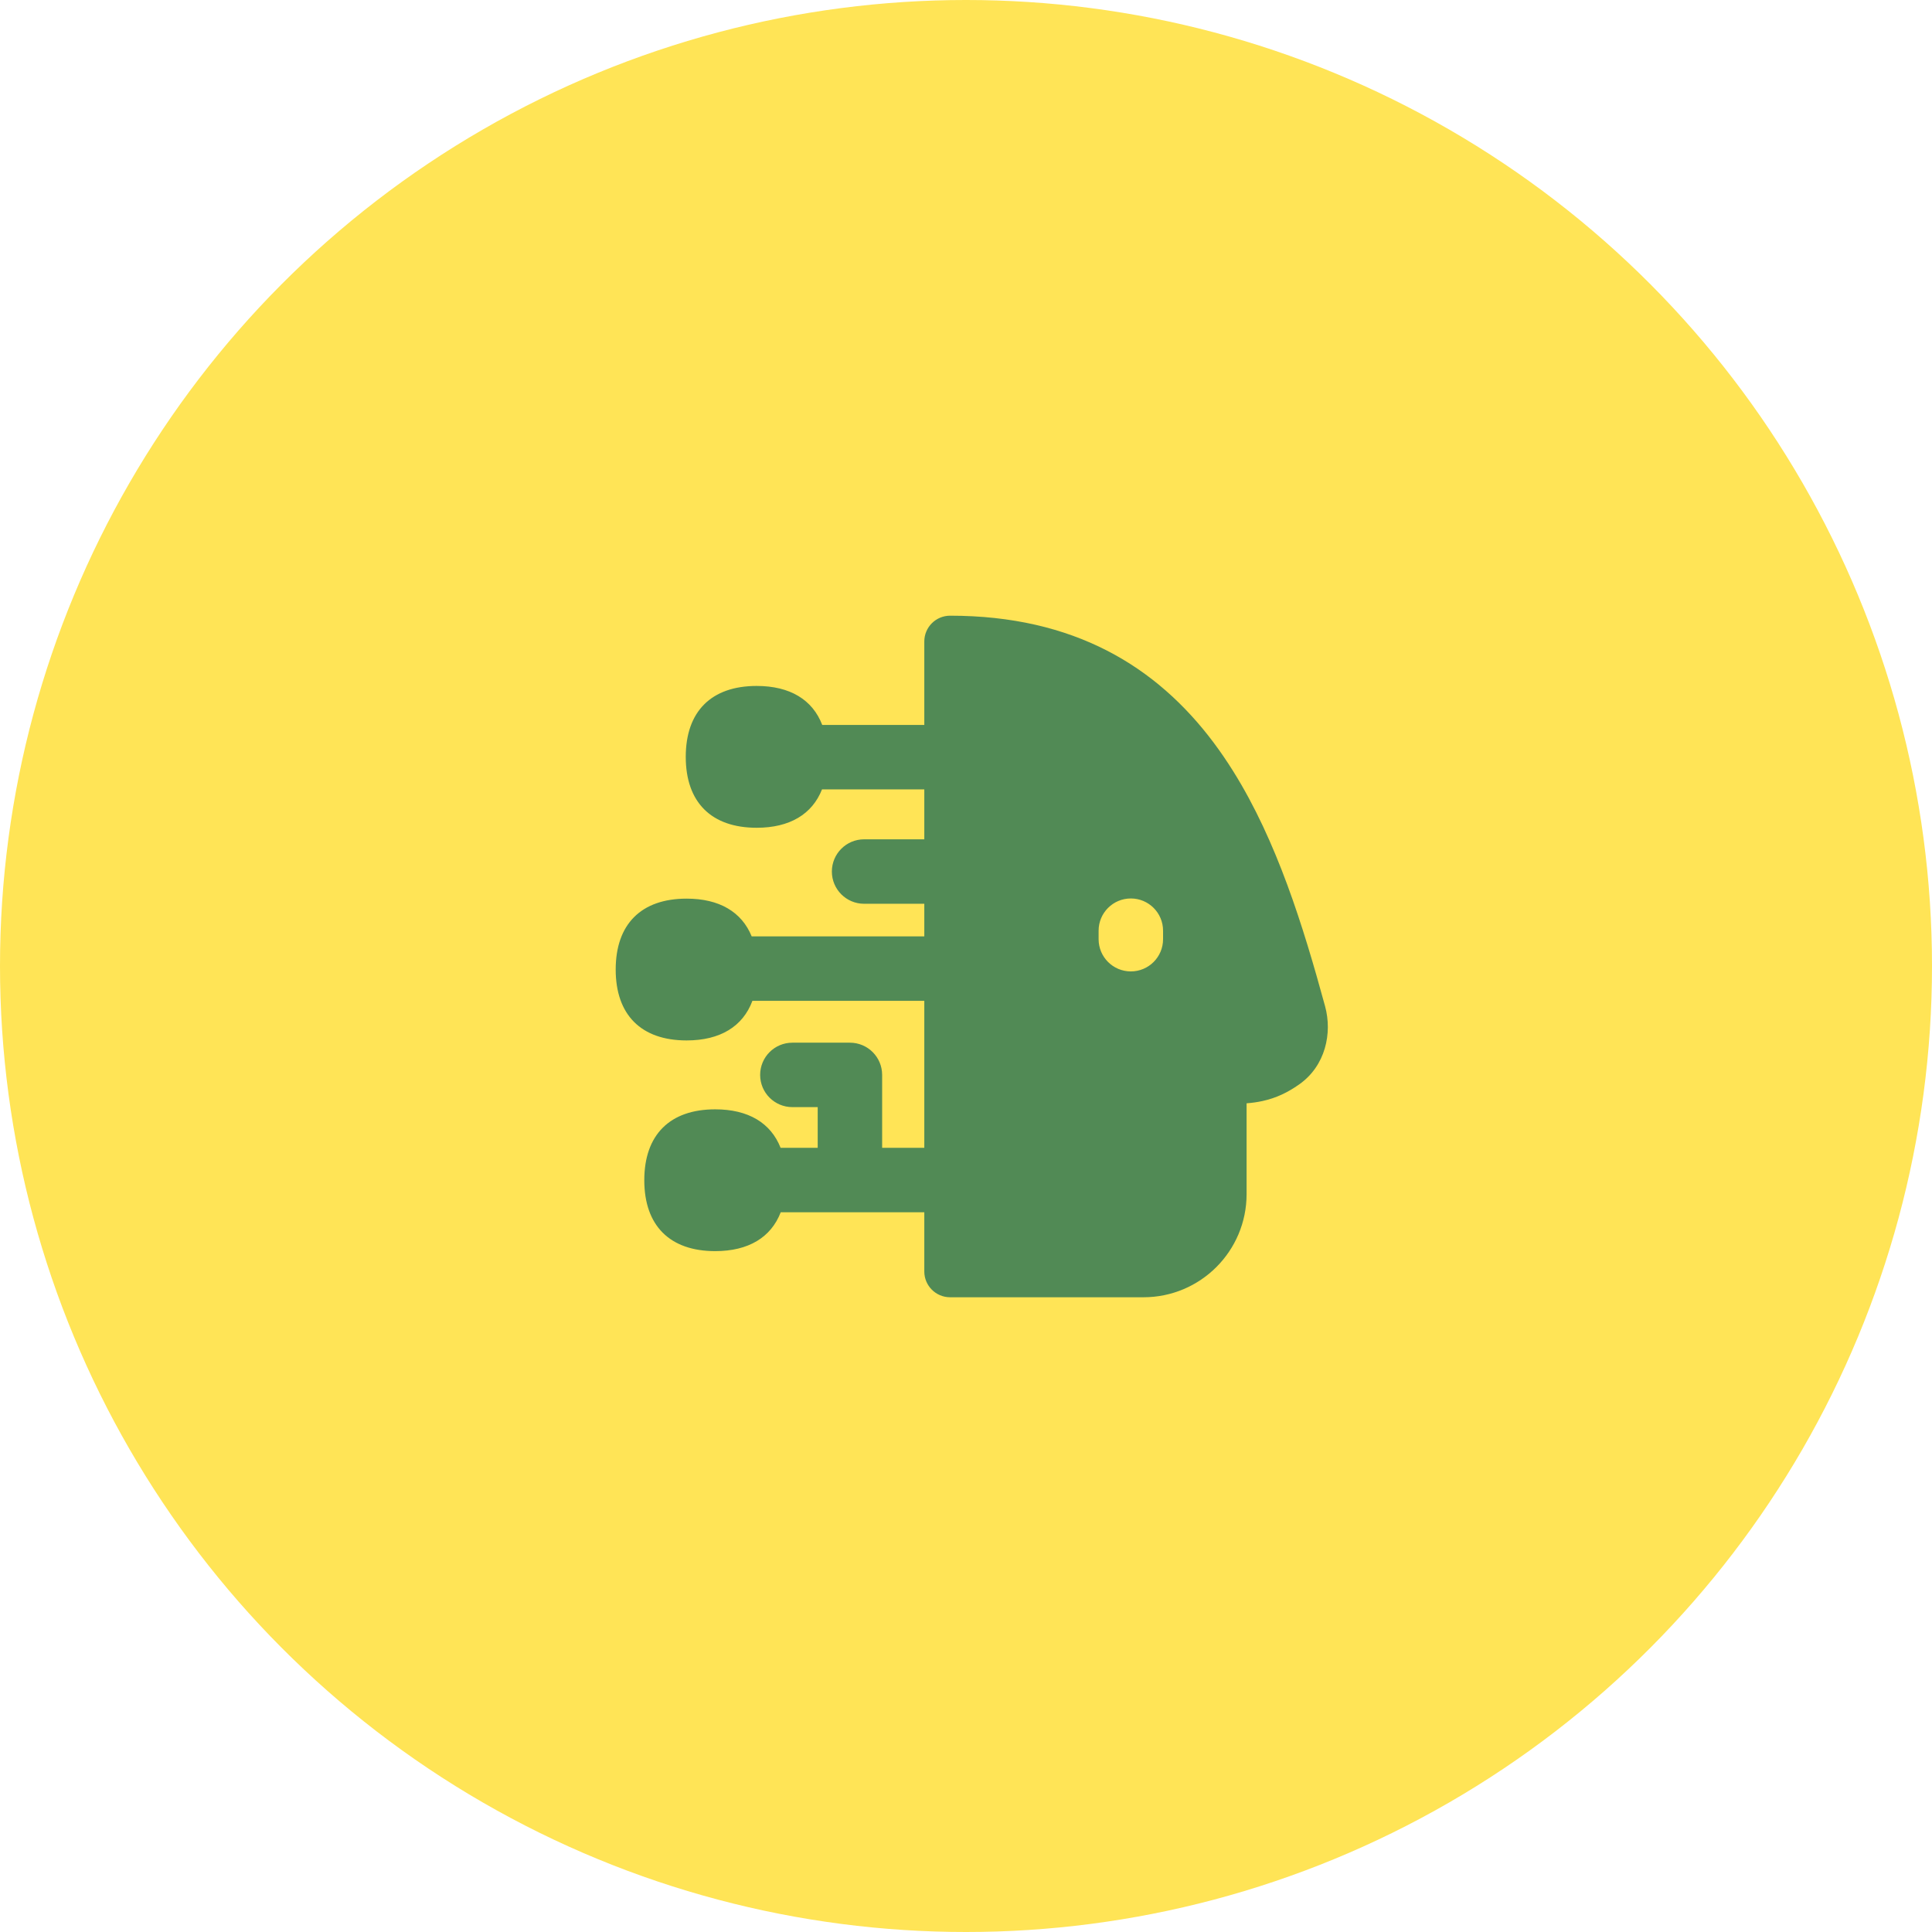
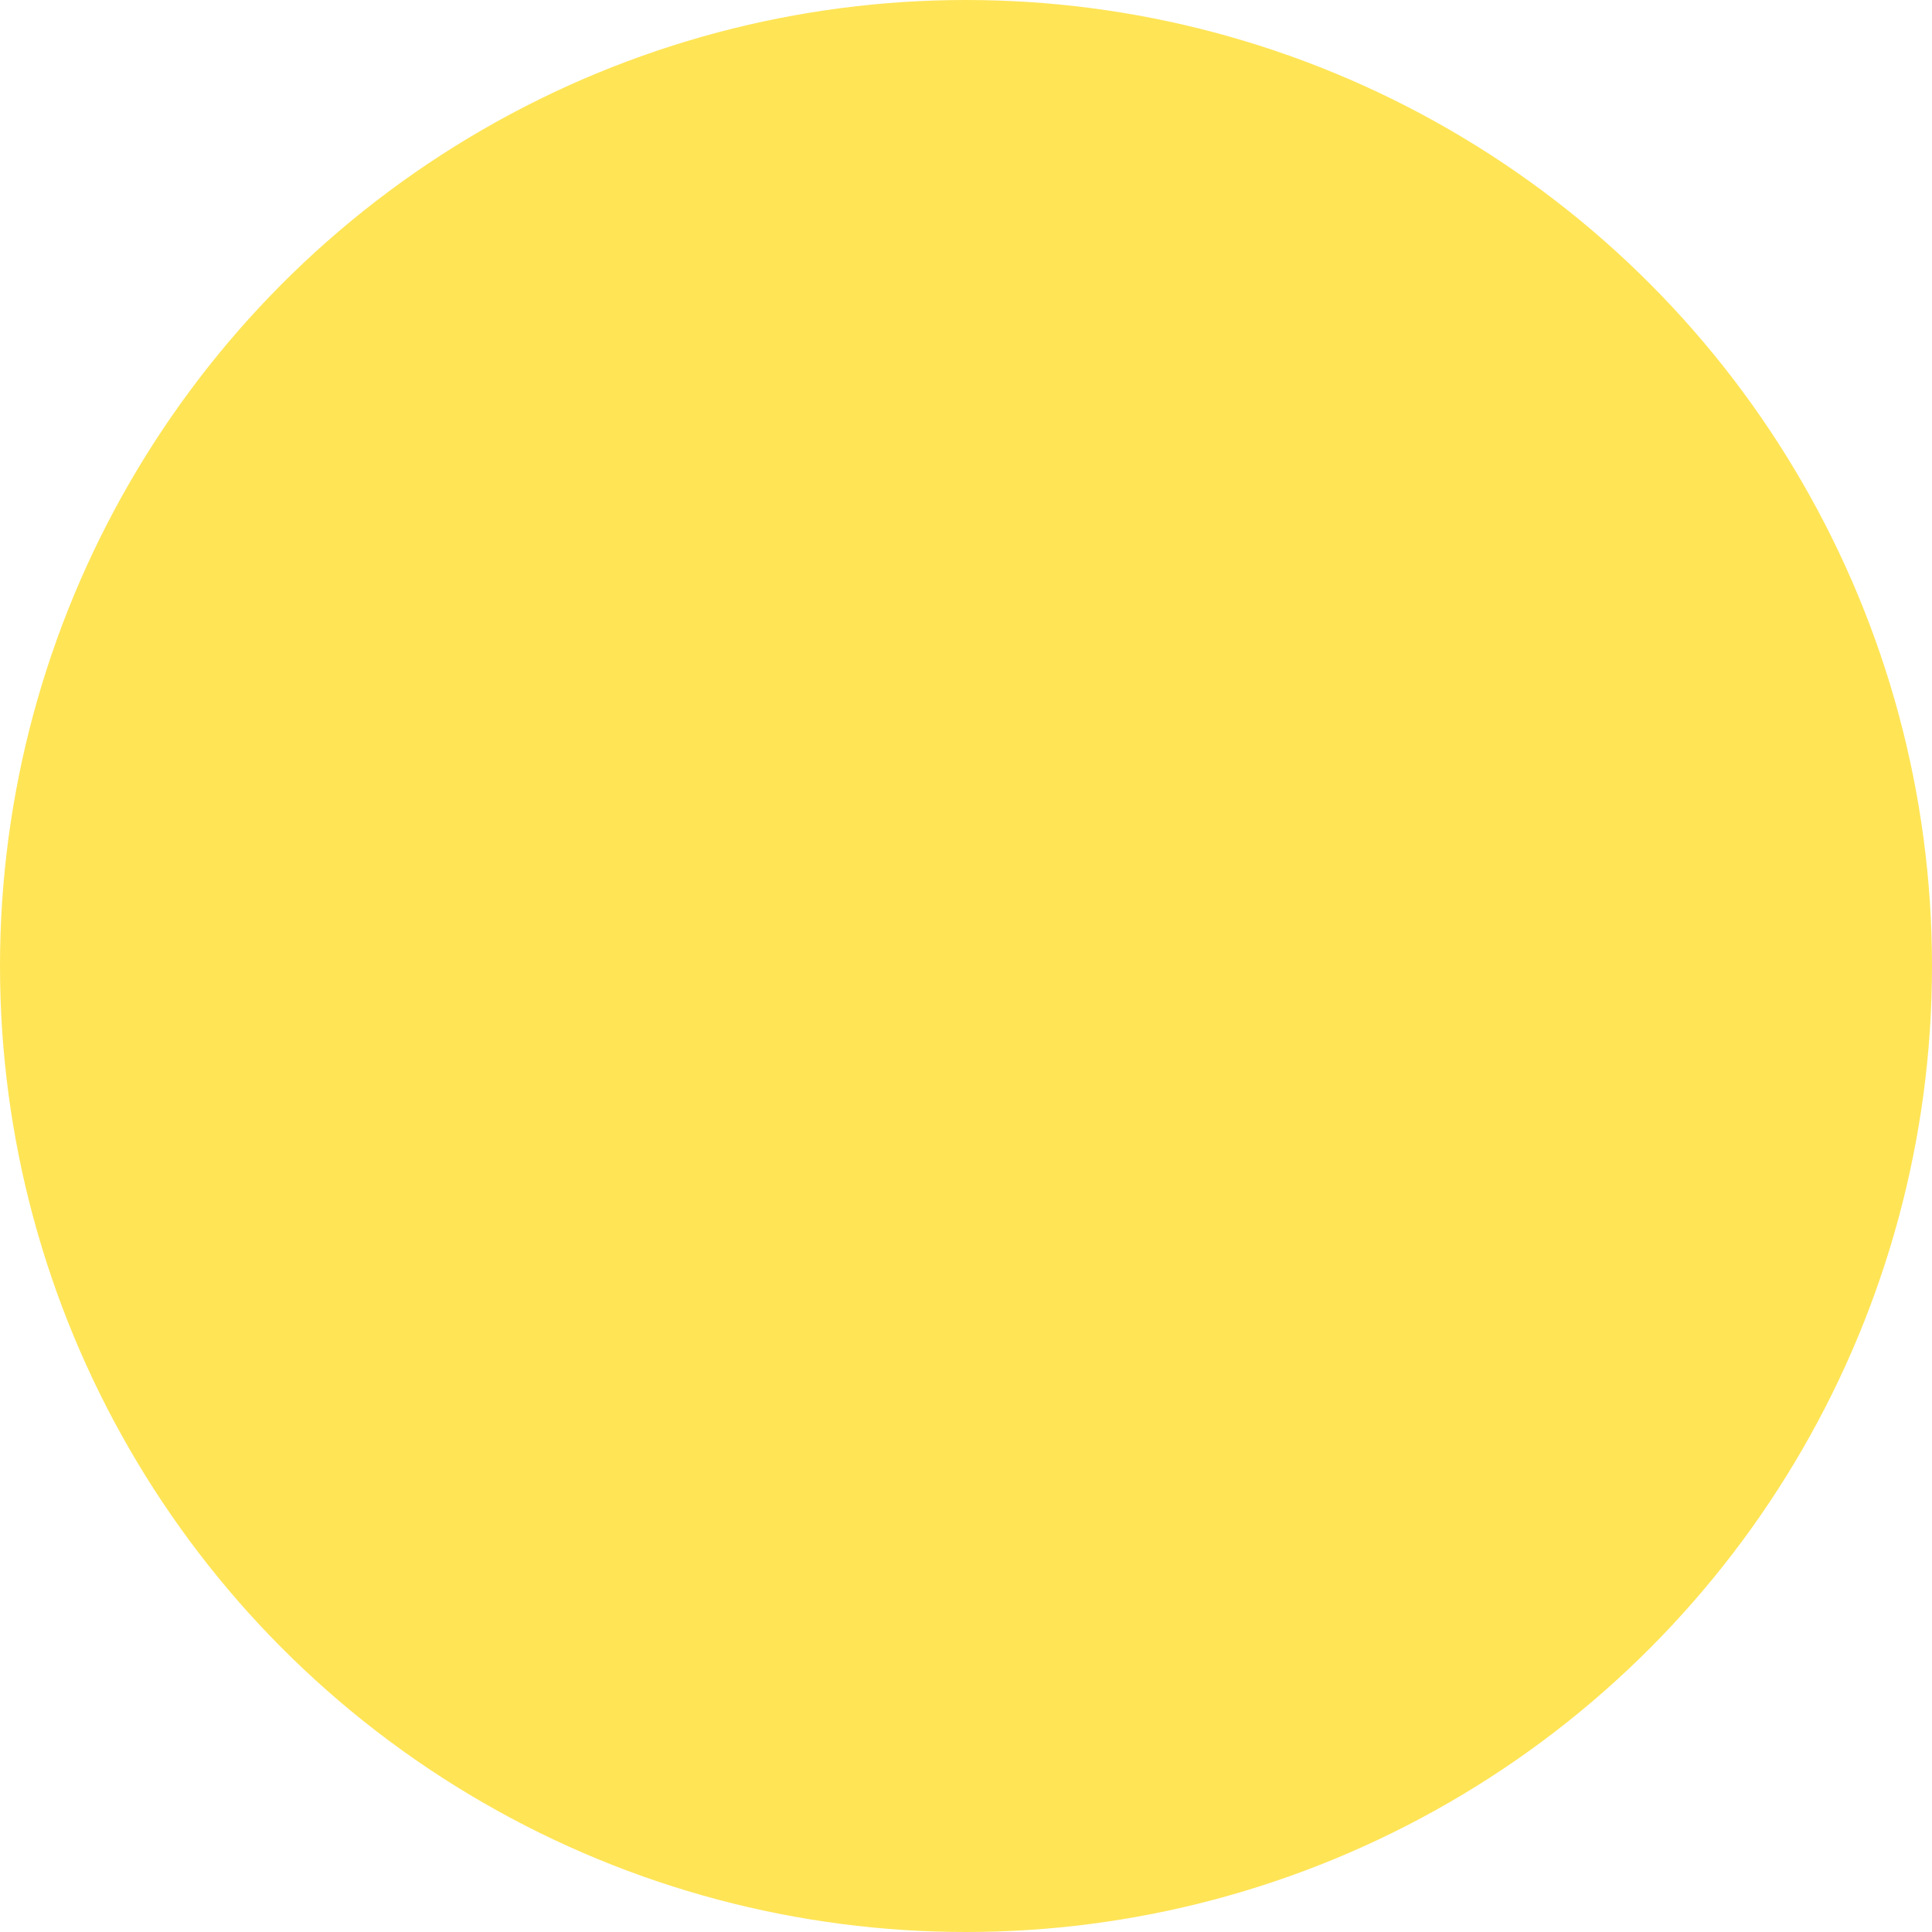
<svg xmlns="http://www.w3.org/2000/svg" width="91" height="91" viewBox="0 0 91 91" fill="none">
  <circle cx="45.5" cy="45.5" r="45.5" fill="#FFE456" />
-   <path fill-rule="evenodd" clip-rule="evenodd" d="M44.751 29C44.08 29 43.536 29.544 43.536 30.214V34.145H38.728C38.272 32.956 37.208 32.309 35.64 32.309C33.502 32.309 32.3 33.512 32.3 35.649C32.3 37.786 33.502 38.989 35.64 38.989C37.196 38.989 38.256 38.352 38.718 37.181H43.536V39.533H40.7C39.862 39.533 39.182 40.213 39.182 41.051C39.182 41.889 39.862 42.569 40.7 42.569H43.536V44.105H35.405C34.937 42.953 33.882 42.327 32.34 42.327C30.202 42.327 29 43.529 29 45.667C29 47.804 30.202 49.006 32.34 49.006C33.921 49.006 34.99 48.348 35.44 47.14H43.536V54.064H41.55V50.63C41.55 49.791 40.871 49.112 40.032 49.112H37.322C36.483 49.112 35.804 49.791 35.804 50.63C35.804 51.468 36.483 52.147 37.322 52.147H38.515V54.064H36.767C36.306 52.89 35.245 52.251 33.687 52.251C31.549 52.251 30.347 53.453 30.347 55.59C30.347 57.728 31.549 58.93 33.687 58.93C35.252 58.93 36.316 58.285 36.773 57.1H43.536V59.889C43.536 60.559 44.08 61.103 44.751 61.103H53.859C56.541 61.103 58.716 58.928 58.716 56.246V51.967C58.975 51.947 59.224 51.913 59.468 51.859C60.114 51.718 60.652 51.457 61.188 51.081C62.437 50.205 62.758 48.658 62.414 47.399C61.376 43.597 60.139 39.611 58.091 36.334C57.798 35.865 57.489 35.412 57.162 34.975C54.48 31.396 50.598 29 44.751 29ZM54.782 43.837C54.782 42.999 54.103 42.319 53.264 42.319C52.426 42.319 51.746 42.999 51.746 43.837V44.237C51.746 45.076 52.426 45.755 53.264 45.755C54.103 45.755 54.782 45.076 54.782 44.237V43.837Z" fill="#518A55" />
</svg>